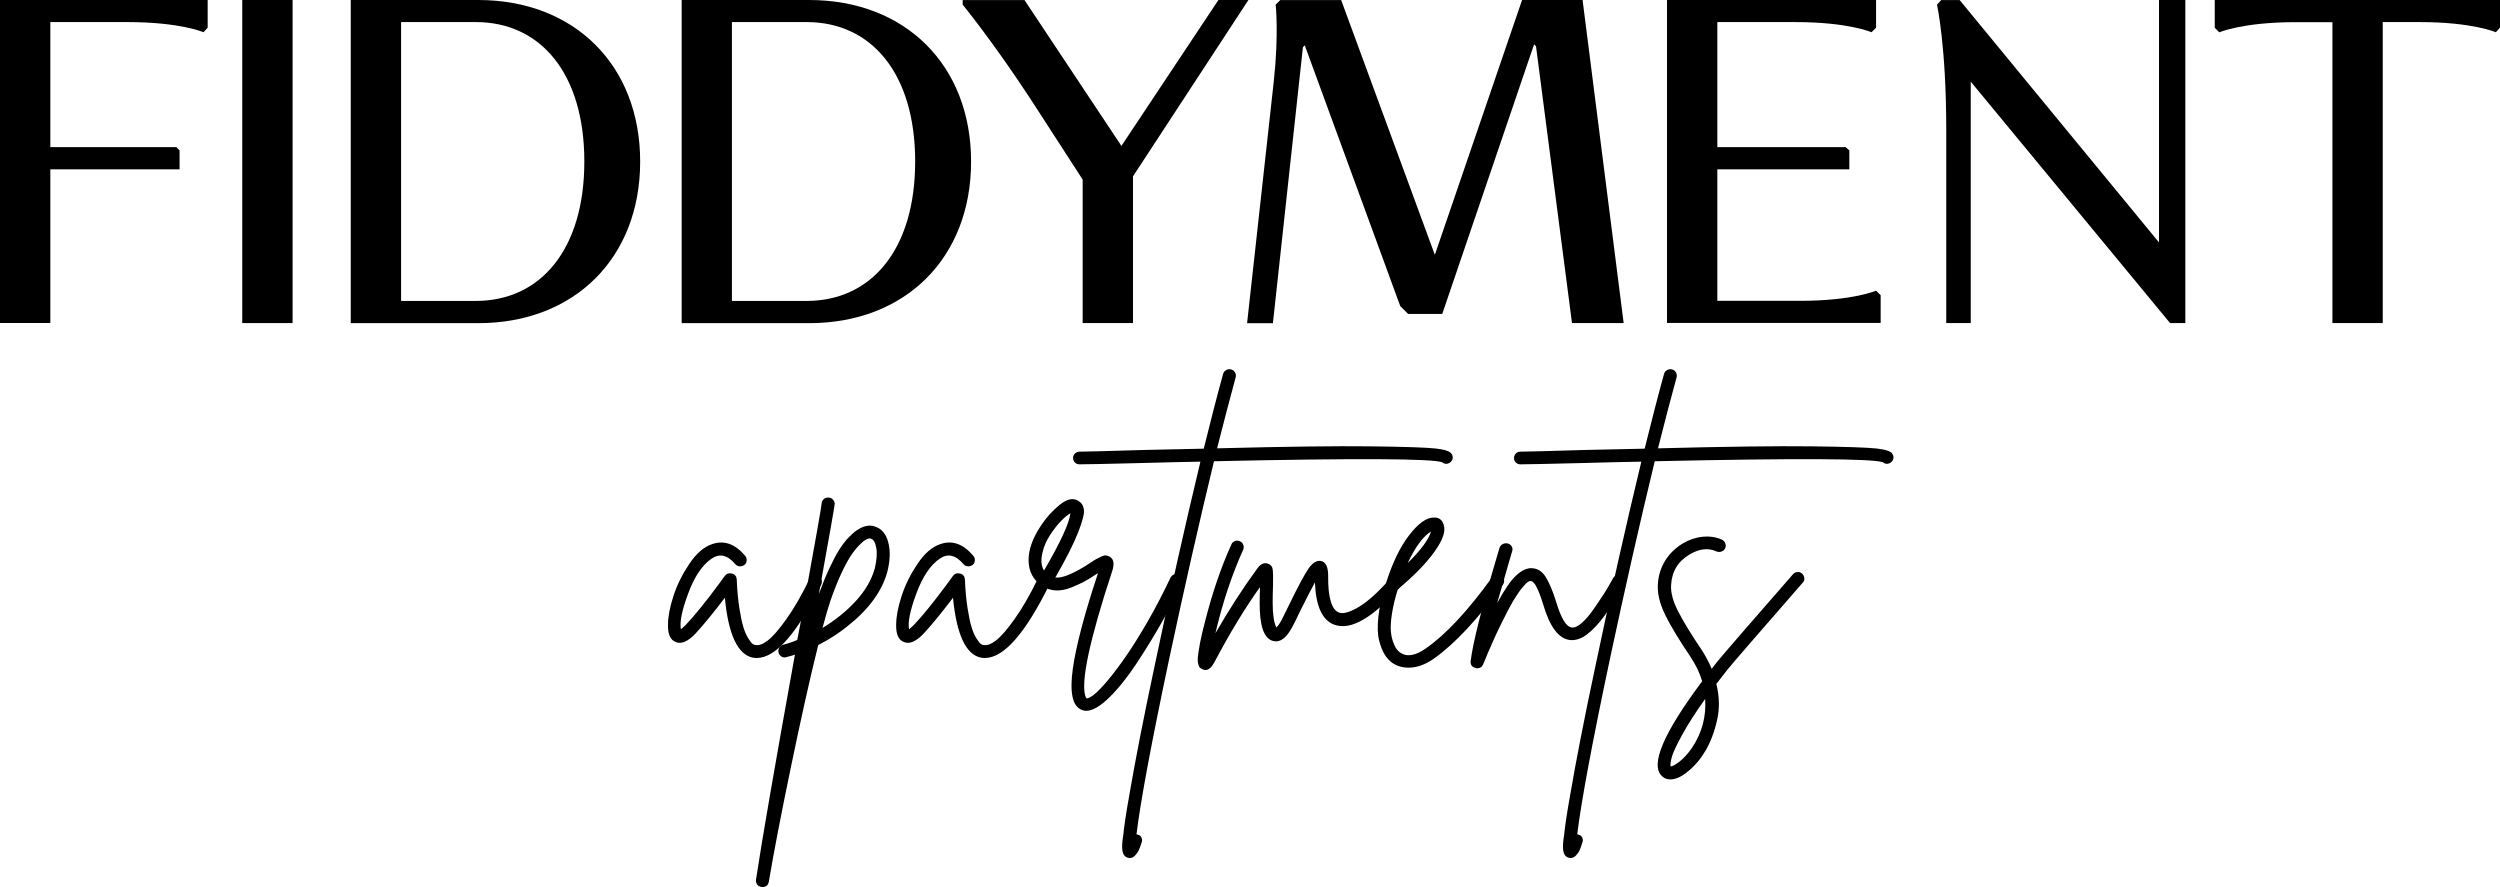
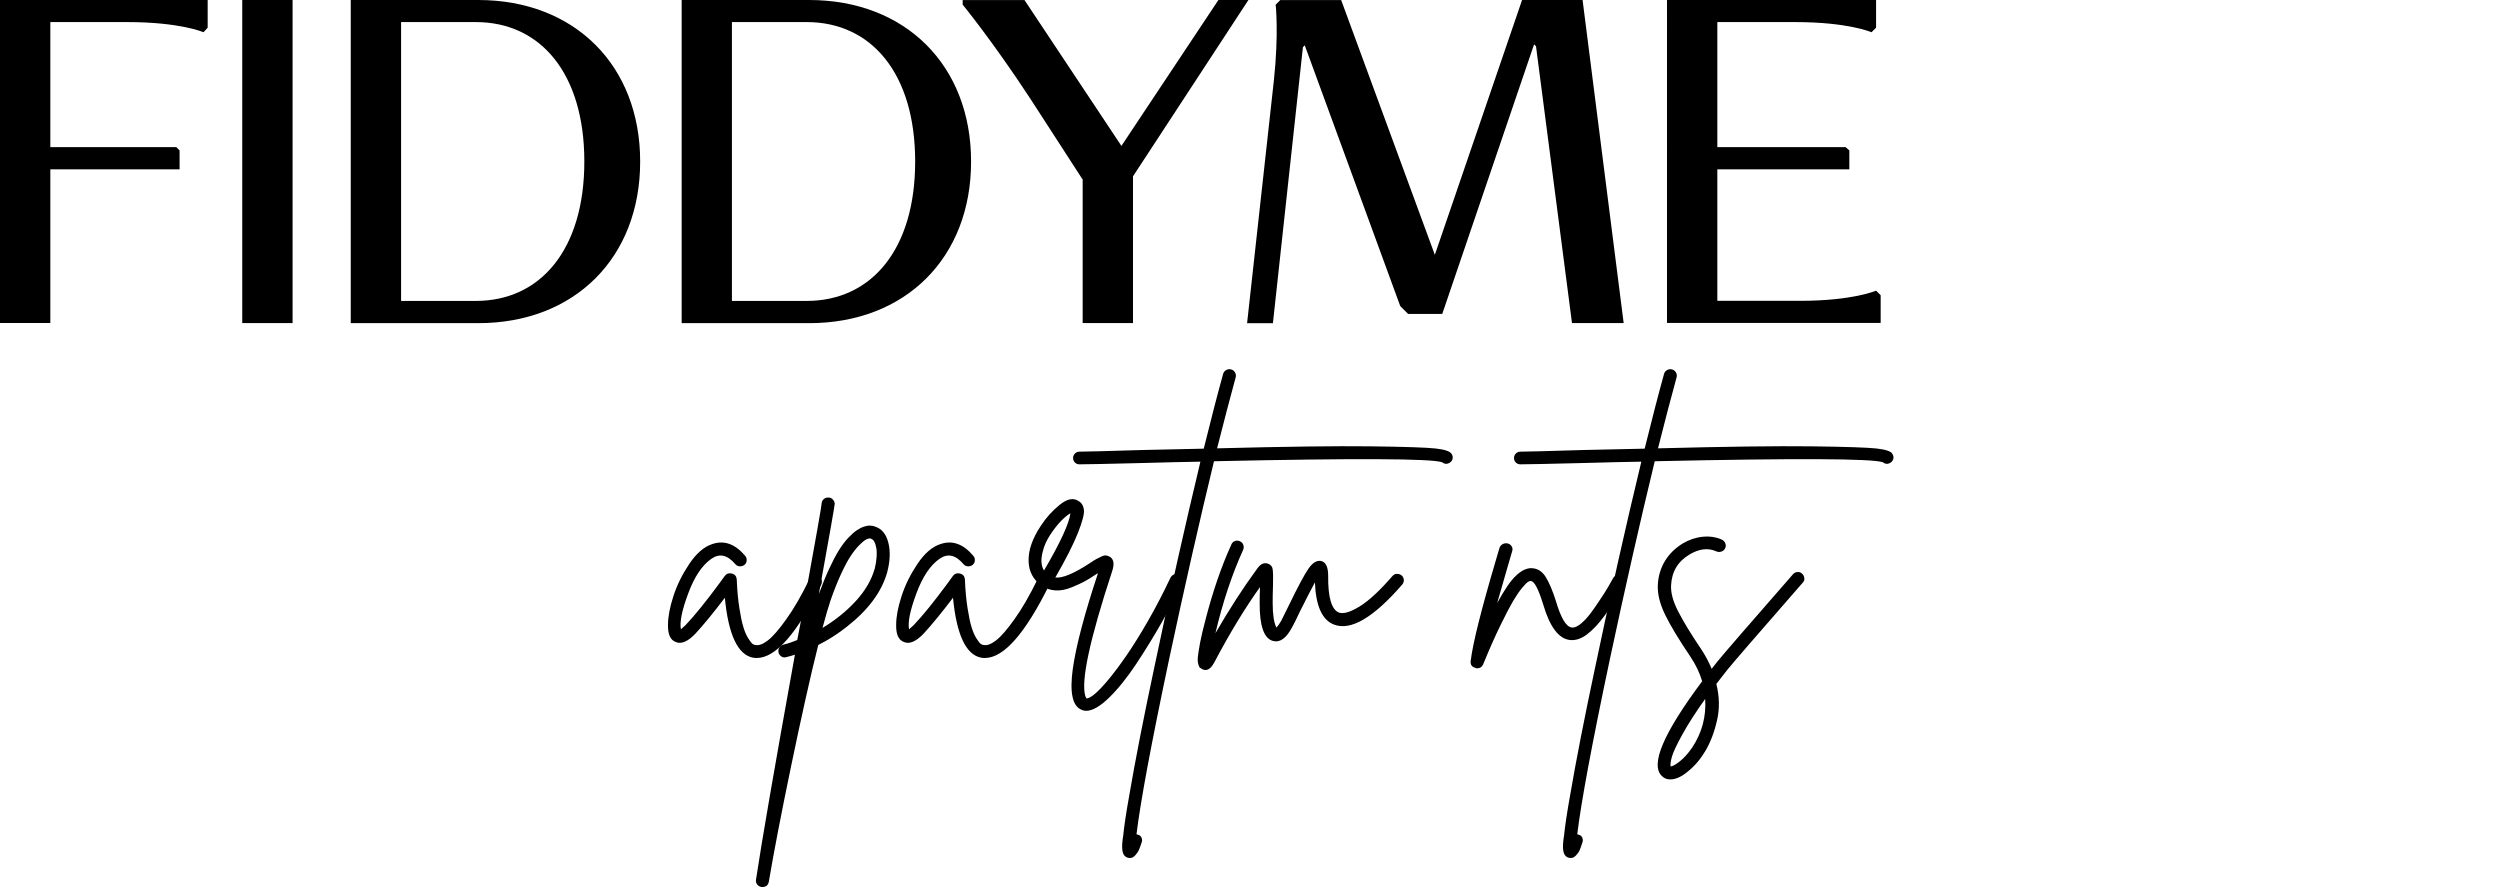
<svg xmlns="http://www.w3.org/2000/svg" id="logos" viewBox="0 0 300 106.43">
  <g>
    <path d="M0,0h24.92v3.32l-.5.55s-2.77-1.22-9.14-1.22H6.04v15.01h15.12l.39.39v2.27H6.04v18.44H0V0Z" />
    <path d="M29.07,0h6.04v38.77h-6.04V0Z" />
    <path d="M42.09,0h15.29c11.58,0,19.44,7.86,19.44,19.39s-7.86,19.39-19.44,19.39h-15.29V0ZM48.13,2.66v33.45h8.97c7.75,0,13.02-6.15,13.02-16.73s-5.26-16.73-13.02-16.73h-8.97Z" />
    <path d="M81.8,0h15.29c11.58,0,19.44,7.86,19.44,19.39s-7.86,19.39-19.44,19.39h-15.29V0ZM87.83,2.66v33.45h8.97c7.75,0,13.02-6.15,13.02-16.73s-5.26-16.73-13.02-16.73h-8.97Z" />
    <path d="M135.96,21.16v17.61h-6.04v-17.22l-6.31-9.75c-4.54-6.92-8.09-11.24-8.09-11.24v-.55h7.42l11.63,17.5L146.21,0h3.6l-13.85,21.16Z" />
    <path d="M184.31,5.54l-.22-.22-11.02,32.35h-4.1l-.94-.94-11.46-31.29-.22.22-3.6,33.12h-3.1l3.21-29.08c.61-5.65.22-9.14.22-9.14l.55-.55h7.31l11.24,30.57L182.65,0h7.26l4.93,38.77h-6.2l-4.32-33.23Z" />
    <path d="M200.04,0h25.09v3.32l-.55.55s-2.77-1.22-9.14-1.22h-9.36v15.01h15.4l.44.39v2.27h-15.84v15.78h9.91c6.37,0,9.14-1.22,9.14-1.22l.55.55v3.32h-25.64V0Z" />
-     <path d="M233.55,15.51c0-9.97-1.11-14.95-1.11-14.95l.5-.55h2.22l23.92,29.08V0h3.16v38.77h-1.83l-23.92-28.97v28.97h-2.94V15.51Z" />
-     <path d="M285.93,38.77h-6.04V2.66h-4.43c-6.37,0-9.14,1.22-9.14,1.22l-.55-.55V0h34.23v3.32l-.5.55s-2.77-1.22-9.14-1.22h-4.43v36.11Z" />
  </g>
  <g>
    <path d="M97.6,69.07c.2-.07.4-.05.59.04s.32.24.39.44c.07.2.06.39-.02.58-2.9,5.88-5.48,8.83-7.76,8.83-.14,0-.28-.01-.45-.04-1.81-.35-2.94-2.74-3.37-7.19-1.33,1.76-2.51,3.2-3.53,4.31-.92.96-1.71,1.29-2.36,1-.65-.24-.96-.93-.93-2.08,0-.96.22-2.1.65-3.43.43-1.33,1.07-2.62,1.91-3.87.84-1.25,1.75-2.04,2.72-2.36,1.44-.51,2.76-.04,3.98,1.4.14.16.2.35.18.56-.01.21-.1.39-.26.52-.16.13-.35.19-.57.18-.22-.01-.39-.1-.53-.26-.95-1.12-1.91-1.33-2.88-.64-1.11.77-2.04,2.16-2.78,4.17-.75,2.01-1.04,3.44-.87,4.29.16-.13.35-.31.57-.52,1.08-1.14,2.41-2.78,3.98-4.91.35-.48.6-.81.73-1,.22-.27.5-.35.85-.26.35.09.54.33.57.7.05,1.31.16,2.46.32,3.47.16,1.01.32,1.78.49,2.3.16.52.35.95.57,1.3.22.35.39.57.51.66.12.09.25.14.39.14.38.08.86-.1,1.44-.54.58-.44,1.33-1.29,2.23-2.56.91-1.26,1.83-2.87,2.78-4.81.11-.21.26-.35.47-.42Z" />
    <path d="M104.97,63.18c.81.24,1.35.87,1.62,1.9.27,1.03.23,2.22-.12,3.57-.65,2.34-2.25,4.51-4.79,6.51-1.06.85-2.22,1.6-3.49,2.24-.98,3.91-2.06,8.78-3.27,14.6-1.21,5.82-2.09,10.42-2.66,13.8-.08.43-.34.64-.77.64h-.12c-.14-.03-.26-.08-.37-.16-.11-.08-.19-.19-.24-.32-.05-.13-.07-.27-.04-.4.7-4.66,2.26-13.66,4.67-27-.32.11-.65.2-.98.28-.22.08-.42.07-.61-.04-.19-.11-.31-.27-.37-.48-.05-.21-.03-.41.08-.6.11-.19.27-.31.49-.36.54-.13,1.1-.32,1.67-.56.19-.93.45-2.32.77-4.15,1.41-7.77,2.13-11.83,2.15-12.18,0-.21.07-.39.22-.54.15-.15.32-.22.51-.22.22-.03.41.03.57.18.16.15.26.33.28.54,0,.21-.64,3.83-1.91,10.86.41-1.12.82-2.13,1.24-3.04.42-.9.81-1.65,1.18-2.24s.74-1.08,1.12-1.48.72-.7,1.02-.9c.3-.2.59-.35.87-.44.28-.09.53-.13.73-.12s.39.05.55.1ZM104.97,68.25c.24-1.04.3-1.88.18-2.52-.12-.64-.33-1-.63-1.08-.03-.03-.07-.04-.12-.04-.16,0-.35.06-.55.18-.2.12-.47.35-.79.68s-.66.76-1,1.28-.72,1.23-1.14,2.14c-.42.91-.83,1.94-1.24,3.11-.27.8-.6,1.92-.98,3.35,1.54-.93,2.88-2.01,4-3.23,1.12-1.22,1.88-2.52,2.26-3.87Z" />
    <path d="M124.98,69.07c.2-.07.4-.05.59.04s.32.24.39.44c.07.2.06.39-.02.58-2.9,5.88-5.48,8.83-7.76,8.83-.14,0-.28-.01-.45-.04-1.81-.35-2.94-2.74-3.37-7.19-1.33,1.76-2.51,3.2-3.53,4.31-.92.96-1.71,1.29-2.36,1-.65-.24-.96-.93-.93-2.08,0-.96.22-2.1.65-3.43.43-1.33,1.07-2.62,1.91-3.87.84-1.25,1.75-2.04,2.72-2.36,1.44-.51,2.76-.04,3.98,1.4.14.16.2.35.18.56-.01.21-.1.39-.26.52-.16.13-.35.19-.57.18-.22-.01-.39-.1-.53-.26-.95-1.12-1.91-1.33-2.88-.64-1.11.77-2.04,2.16-2.78,4.17-.75,2.01-1.04,3.44-.87,4.29.16-.13.35-.31.57-.52,1.08-1.14,2.41-2.78,3.98-4.91.35-.48.6-.81.73-1,.22-.27.5-.35.85-.26.35.09.54.33.57.7.05,1.31.16,2.46.32,3.47.16,1.01.32,1.78.49,2.3.16.52.35.95.57,1.3.22.35.39.57.51.66.12.09.25.14.39.14.38.08.86-.1,1.44-.54.58-.44,1.33-1.29,2.23-2.56.91-1.26,1.83-2.87,2.78-4.81.11-.21.26-.35.47-.42Z" />
    <path d="M140.91,68.91c.2-.07.4-.05.59.04.19.09.32.24.41.44.08.2.07.39-.04.58-.73,1.54-1.56,3.13-2.48,4.75-.92,1.62-1.93,3.27-3.03,4.93-1.1,1.66-2.19,3.02-3.27,4.07s-2,1.58-2.76,1.58c-.19,0-.37-.04-.53-.12-1.11-.43-1.46-2.08-1.06-4.95.38-2.69,1.38-6.5,3.01-11.42-.03,0-.05,0-.06.02s-.03.02-.06.02c-.6.4-1.09.71-1.48.92-.39.21-.92.45-1.58.72-.66.27-1.29.39-1.89.36-.6-.03-1.15-.21-1.67-.56-1.03-.72-1.56-1.72-1.58-2.99-.03-1.28.46-2.68,1.46-4.19.62-.96,1.37-1.8,2.26-2.52.88-.72,1.63-.88,2.25-.48.38.21.6.56.67,1.04.07.48-.17,1.4-.71,2.78-.54,1.37-1.45,3.16-2.72,5.37.84.11,2.22-.47,4.14-1.72.35-.24.62-.41.79-.5.18-.09.38-.19.61-.3s.43-.15.59-.12c.16.03.32.09.49.2.41.32.47.88.2,1.68-2.71,8.25-3.78,13.26-3.21,15.02.05.11.09.19.12.24.22.03.55-.15,1-.52.45-.37,1-.96,1.67-1.76.66-.8,1.38-1.76,2.15-2.88.77-1.12,1.63-2.49,2.56-4.11.93-1.62,1.83-3.35,2.7-5.19.11-.21.26-.35.47-.42ZM125.12,66.22c-.24.93-.19,1.68.16,2.24,1.98-3.38,3.03-5.67,3.17-6.87-.33.19-.7.49-1.12.92-.42.43-.85.98-1.3,1.66-.45.68-.75,1.36-.91,2.06Z" />
    <path d="M174.16,54.43c.13.16.19.35.16.56-.03.21-.14.39-.33.52-.33.21-.64.2-.93-.04-1.3-.45-10.43-.49-27.38-.12-1.76,7.27-3.55,15.15-5.36,23.64-2.17,10.25-3.48,17.29-3.94,21.13.05,0,.11.01.16.04.22.05.37.18.45.38s.08.39,0,.58c-.14.43-.25.74-.35.94s-.24.4-.43.6c-.19.2-.39.3-.61.3-.08,0-.18-.01-.28-.04-.35-.11-.56-.39-.63-.84-.07-.45-.03-1.07.1-1.84.11-1.12.35-2.73.73-4.83.68-3.99,1.69-9.19,3.05-15.57,1.81-8.63,3.64-16.77,5.48-24.44-1.84.03-4.13.08-6.87.16-4.33.11-6.88.16-7.64.16-.22,0-.4-.07-.55-.22s-.22-.33-.22-.54c0-.13.03-.26.1-.38.07-.12.16-.21.28-.28.12-.07.25-.1.39-.1.76,0,3.29-.07,7.6-.2,2.68-.05,5.12-.11,7.31-.16.87-3.51,1.64-6.5,2.32-8.95.05-.21.18-.37.37-.48.19-.11.39-.13.59-.08.2.05.36.17.47.36.11.19.14.39.08.6-.65,2.37-1.39,5.21-2.23,8.51,8.13-.21,14.26-.29,18.41-.24,4.14.05,6.75.14,7.82.26,1.07.12,1.7.33,1.89.62Z" />
    <path d="M167.62,68.87c.22-.01.41.05.57.18.16.13.25.31.27.52.01.21-.05.4-.18.56-3.44,3.97-6.16,5.58-8.17,4.83-1.44-.53-2.21-2.22-2.32-5.07-.38.69-.98,1.85-1.79,3.47-.46.98-.77,1.61-.93,1.88-.7,1.33-1.46,1.89-2.28,1.68-1.11-.27-1.65-1.8-1.63-4.59,0-.53.01-1.16.04-1.88-1.79,2.5-3.62,5.51-5.48,9.03-.32.61-.68.92-1.06.92-.14,0-.26-.03-.39-.1-.12-.07-.22-.13-.28-.18-.07-.05-.14-.2-.2-.44-.07-.24-.08-.55-.04-.92.04-.37.13-.92.26-1.64.14-.72.34-1.58.61-2.6.87-3.41,1.91-6.46,3.13-9.15.08-.21.22-.36.43-.44.2-.08.41-.07.61.02.2.09.34.24.41.44.07.2.06.39-.02.58-1.36,3.01-2.47,6.35-3.33,10.02,1.63-2.82,3.3-5.42,5.04-7.79.38-.53.8-.72,1.26-.56.33.11.52.33.57.66.05.33.07.99.04,1.98-.03.83-.04,1.5-.04,2.04,0,1.41.15,2.41.45,2.99.16-.16.35-.43.57-.8.14-.27.43-.87.89-1.8,1.11-2.29,1.91-3.79,2.4-4.49.49-.7.99-1,1.5-.9.57.13.85.72.85,1.76-.03,2.61.41,4.09,1.3,4.43.54.19,1.37-.06,2.48-.74,1.11-.68,2.42-1.9,3.94-3.65.14-.16.31-.25.53-.26Z" />
-     <path d="M179.6,68.95c.22-.04.41,0,.59.12.18.12.28.29.3.5.03.21-.01.4-.12.56-3.06,4.21-5.85,7.19-8.37,8.95-1,.69-1.99,1.04-2.97,1.04-.76,0-1.42-.2-1.99-.6-.32-.24-.62-.56-.87-.96-.26-.4-.48-.96-.67-1.68-.19-.72-.22-1.66-.1-2.84.12-1.17.43-2.5.91-3.99v-.04c.76-2.42,1.68-4.34,2.76-5.75,1.08-1.41,2.06-2.13,2.93-2.16.62-.03,1.03.24,1.22.8.3.77-.05,1.86-1.06,3.27-1,1.41-2.48,2.93-4.43,4.55-.32,1.04-.55,2-.69,2.88s-.18,1.58-.14,2.1c.04.52.14.97.28,1.36s.28.66.41.82c.12.16.25.29.39.4.81.59,1.85.43,3.13-.48,2.38-1.65,5.04-4.5,7.96-8.55.14-.16.31-.26.53-.3ZM171.72,63.78c-.95.59-1.88,1.85-2.8,3.79,1.57-1.54,2.51-2.81,2.8-3.79Z" />
    <path d="M194.02,69.01c.22-.05.42-.03.61.08.19.11.31.26.37.46.05.2.03.39-.08.58-.92,1.6-1.72,2.86-2.4,3.79-.68.93-1.37,1.66-2.07,2.2-.7.53-1.4.76-2.07.68-1.35-.16-2.42-1.6-3.21-4.31-.57-1.84-1.06-2.76-1.46-2.76-.08-.03-.2,0-.35.1-.15.09-.39.33-.71.72-.32.39-.68.91-1.08,1.58-.39.67-.91,1.65-1.54,2.96-.64,1.3-1.32,2.85-2.05,4.63-.14.32-.38.48-.73.48-.05,0-.11-.01-.16-.04-.46-.11-.66-.39-.61-.84.27-2.18,1.29-6.24,3.05-12.18.19-.61.32-1.08.41-1.4.08-.21.22-.37.41-.46.19-.09.39-.11.59-.06.2.05.36.17.47.36.11.19.12.39.04.6-.05.19-.19.65-.41,1.4-.6,2.05-1.06,3.65-1.38,4.79.87-1.6,1.62-2.7,2.28-3.31.65-.61,1.27-.9,1.87-.88.7.03,1.27.39,1.69,1.08.42.69.82,1.64,1.2,2.84.6,2.05,1.23,3.12,1.91,3.2.32.05.72-.13,1.2-.54.47-.41.98-1.01,1.52-1.8s.95-1.4,1.24-1.86.62-1.02,1-1.72c.11-.19.27-.31.49-.36Z" />
    <path d="M227.05,54.43c.13.16.19.35.16.56-.03.21-.14.39-.33.52-.33.21-.64.2-.93-.04-1.3-.45-10.43-.49-27.38-.12-1.76,7.27-3.55,15.15-5.36,23.64-2.17,10.25-3.48,17.29-3.94,21.13.05,0,.11.01.16.04.22.05.37.18.45.38.08.2.08.39,0,.58-.13.43-.25.74-.34.94s-.24.4-.43.6-.39.3-.61.3c-.08,0-.18-.01-.28-.04-.35-.11-.56-.39-.63-.84-.07-.45-.03-1.07.1-1.84.11-1.12.35-2.73.73-4.83.68-3.99,1.69-9.19,3.05-15.57,1.81-8.63,3.64-16.77,5.49-24.44-1.84.03-4.13.08-6.87.16-4.33.11-6.88.16-7.64.16-.22,0-.4-.07-.55-.22-.15-.15-.22-.33-.22-.54,0-.13.03-.26.1-.38.07-.12.16-.21.28-.28.12-.07.25-.1.39-.1.76,0,3.29-.07,7.6-.2,2.68-.05,5.12-.11,7.31-.16.87-3.51,1.64-6.5,2.32-8.95.05-.21.18-.37.37-.48.19-.11.39-.13.59-.08.2.05.36.17.47.36.11.19.14.39.08.6-.65,2.37-1.4,5.21-2.23,8.51,8.13-.21,14.26-.29,18.41-.24,4.14.05,6.75.14,7.82.26,1.07.12,1.7.33,1.89.62Z" />
    <path d="M215.67,68.65c.22-.03.41.03.57.18.16.15.26.33.28.54.03.21-.04.4-.2.56-5.26,6.02-8.26,9.49-9.02,10.42-.46.59-.91,1.16-1.34,1.72.38,1.52.41,2.98.08,4.39-.32,1.41-.79,2.62-1.38,3.63-.6,1.01-1.3,1.84-2.11,2.48-.76.64-1.46.96-2.11.96-.41,0-.74-.13-1.01-.4-1.44-1.36.18-5.15,4.83-11.38-.3-1.01-.77-2-1.42-2.96-1.35-2-2.36-3.66-3.01-4.99-.65-1.33-.95-2.54-.89-3.63.05-1.06.35-2.02.87-2.88.53-.85,1.24-1.54,2.13-2.08.76-.45,1.56-.72,2.4-.8s1.61.04,2.32.36c.19.11.32.26.39.46s.05.39-.04.58-.24.31-.45.38c-.2.07-.4.06-.59-.02-.98-.45-2.05-.33-3.21.36-1.41.83-2.15,2.06-2.23,3.71-.05.88.23,1.92.85,3.13.62,1.21,1.54,2.72,2.76,4.53.51.77.93,1.56,1.26,2.36.22-.27.45-.56.69-.88.76-.93,3.78-4.42,9.06-10.46.13-.16.31-.25.53-.28ZM203.04,89.74c1.19-1.78,1.72-3.74,1.58-5.87-1.14,1.6-2.05,3.02-2.74,4.27-.69,1.25-1.11,2.15-1.26,2.7-.15.55-.2.92-.14,1.14.24-.03.61-.23,1.1-.62.49-.39.98-.93,1.46-1.62Z" />
  </g>
</svg>